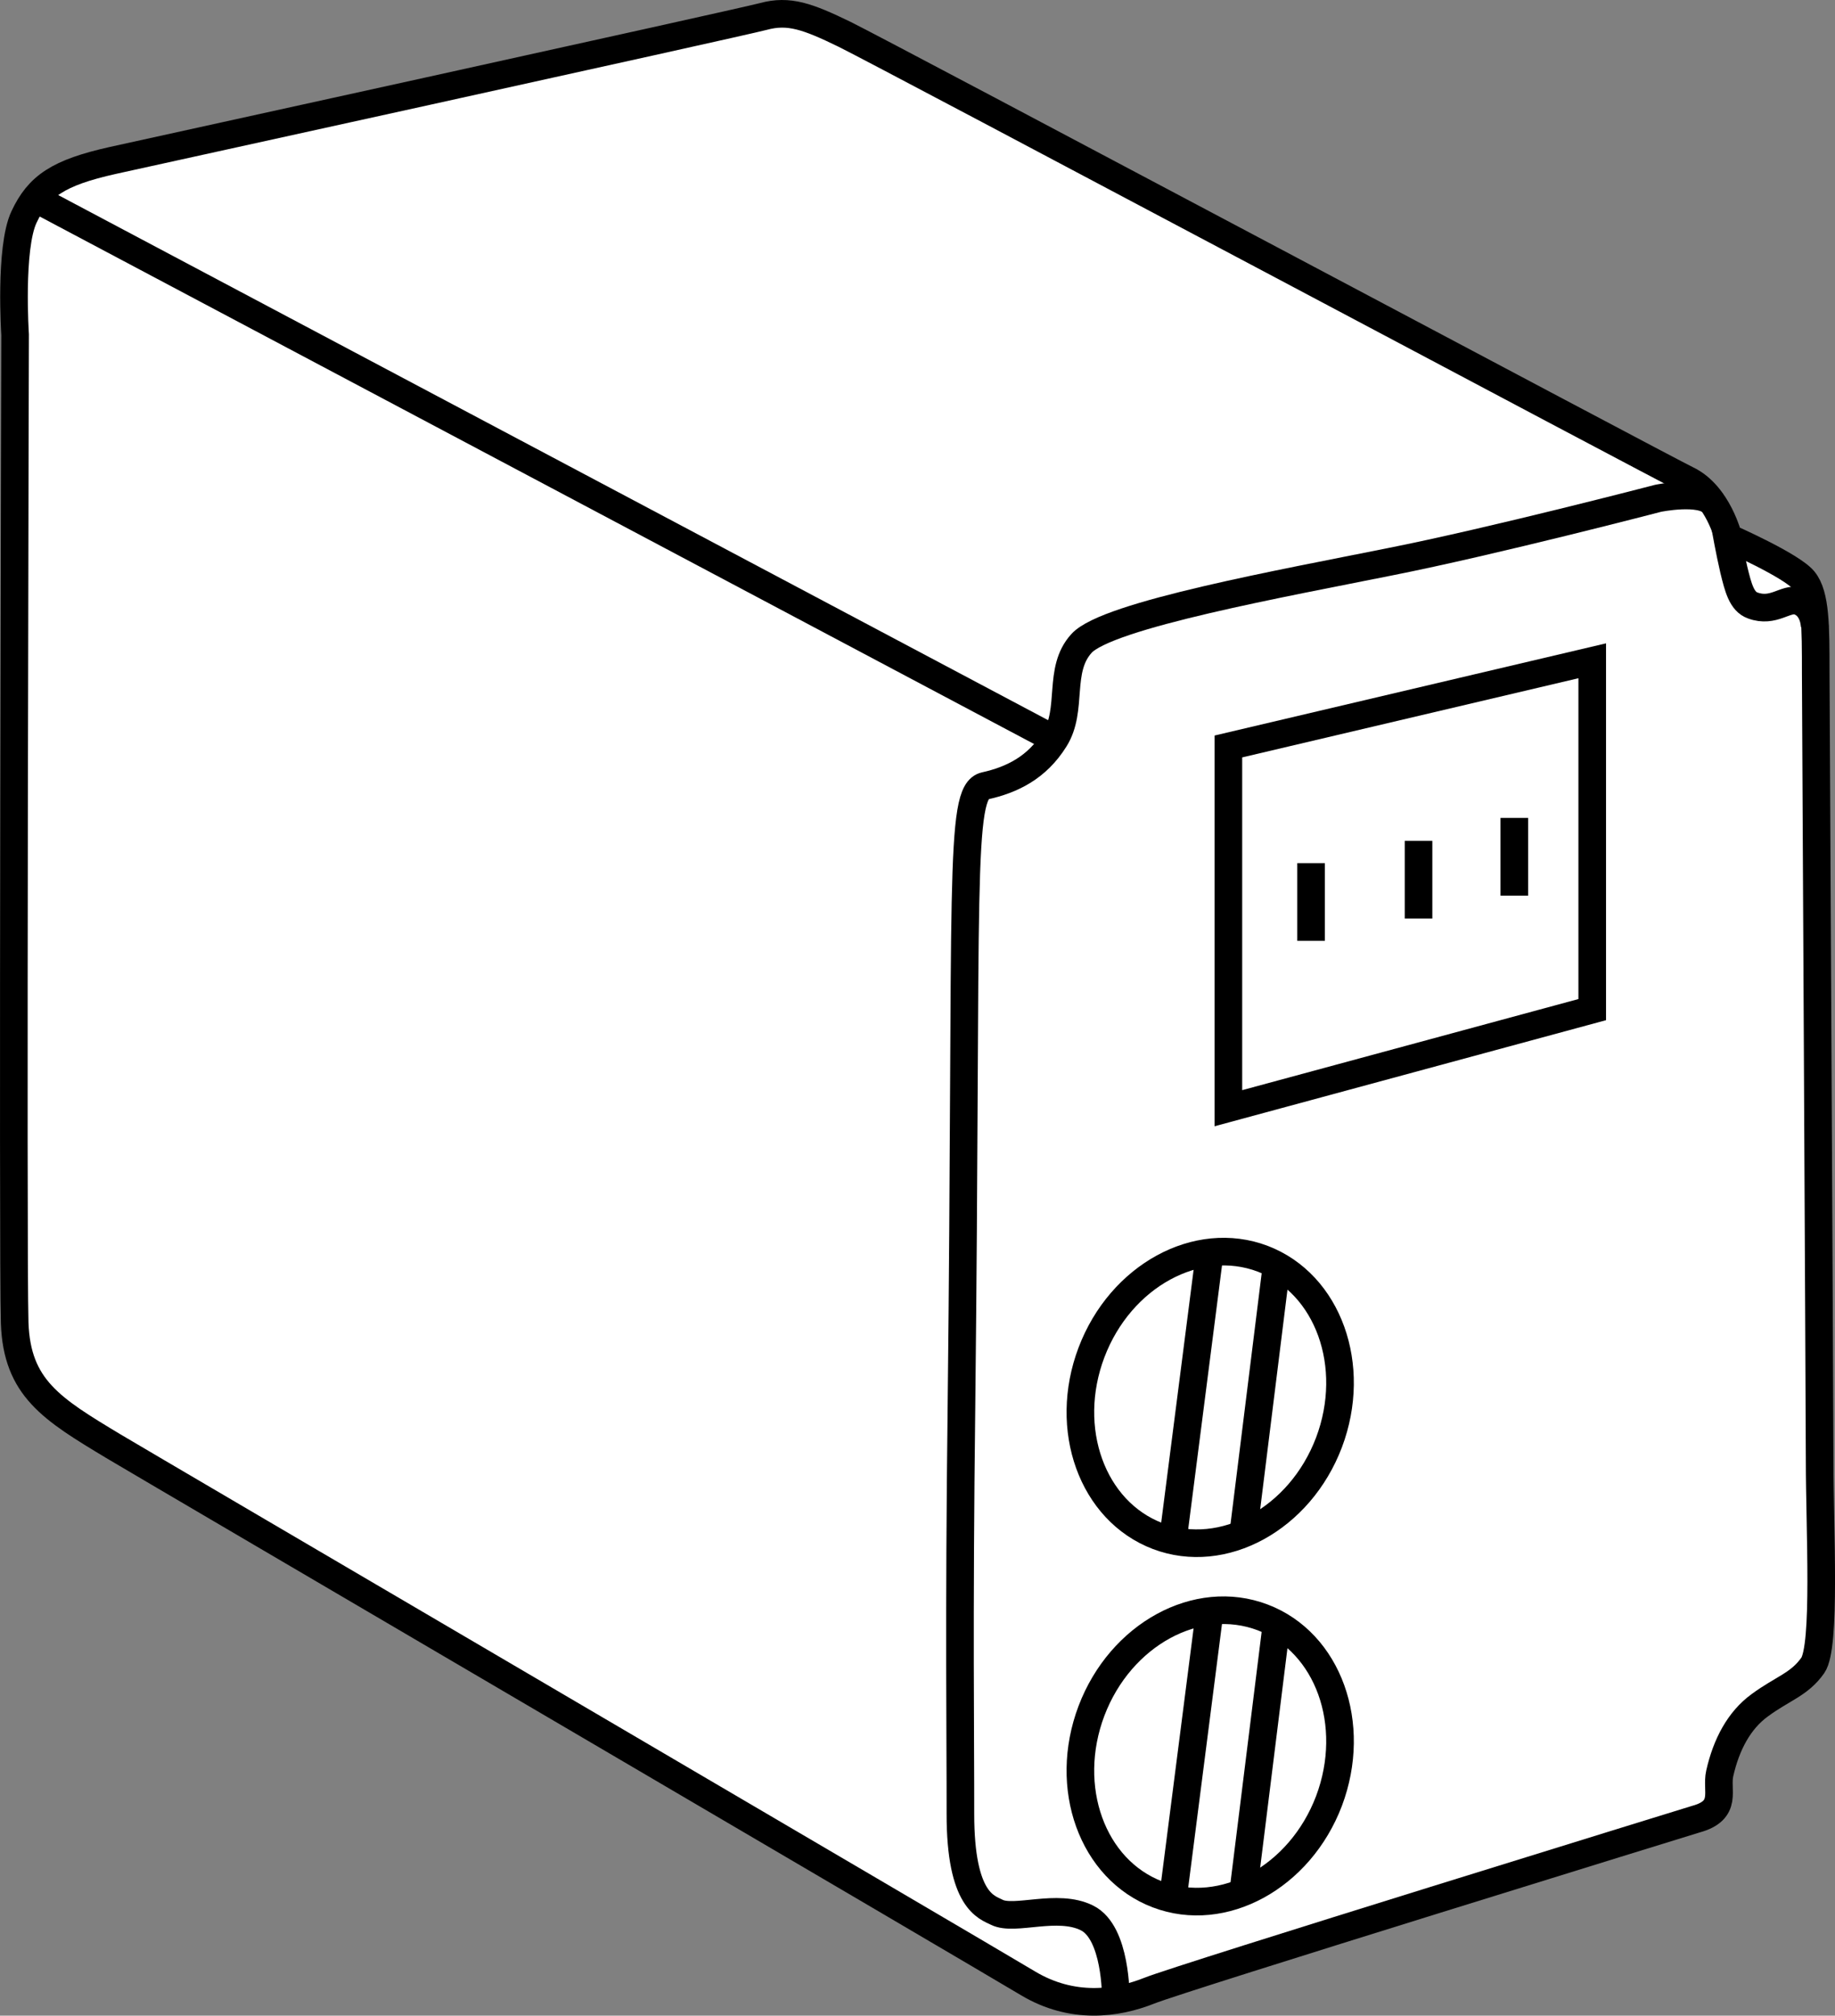
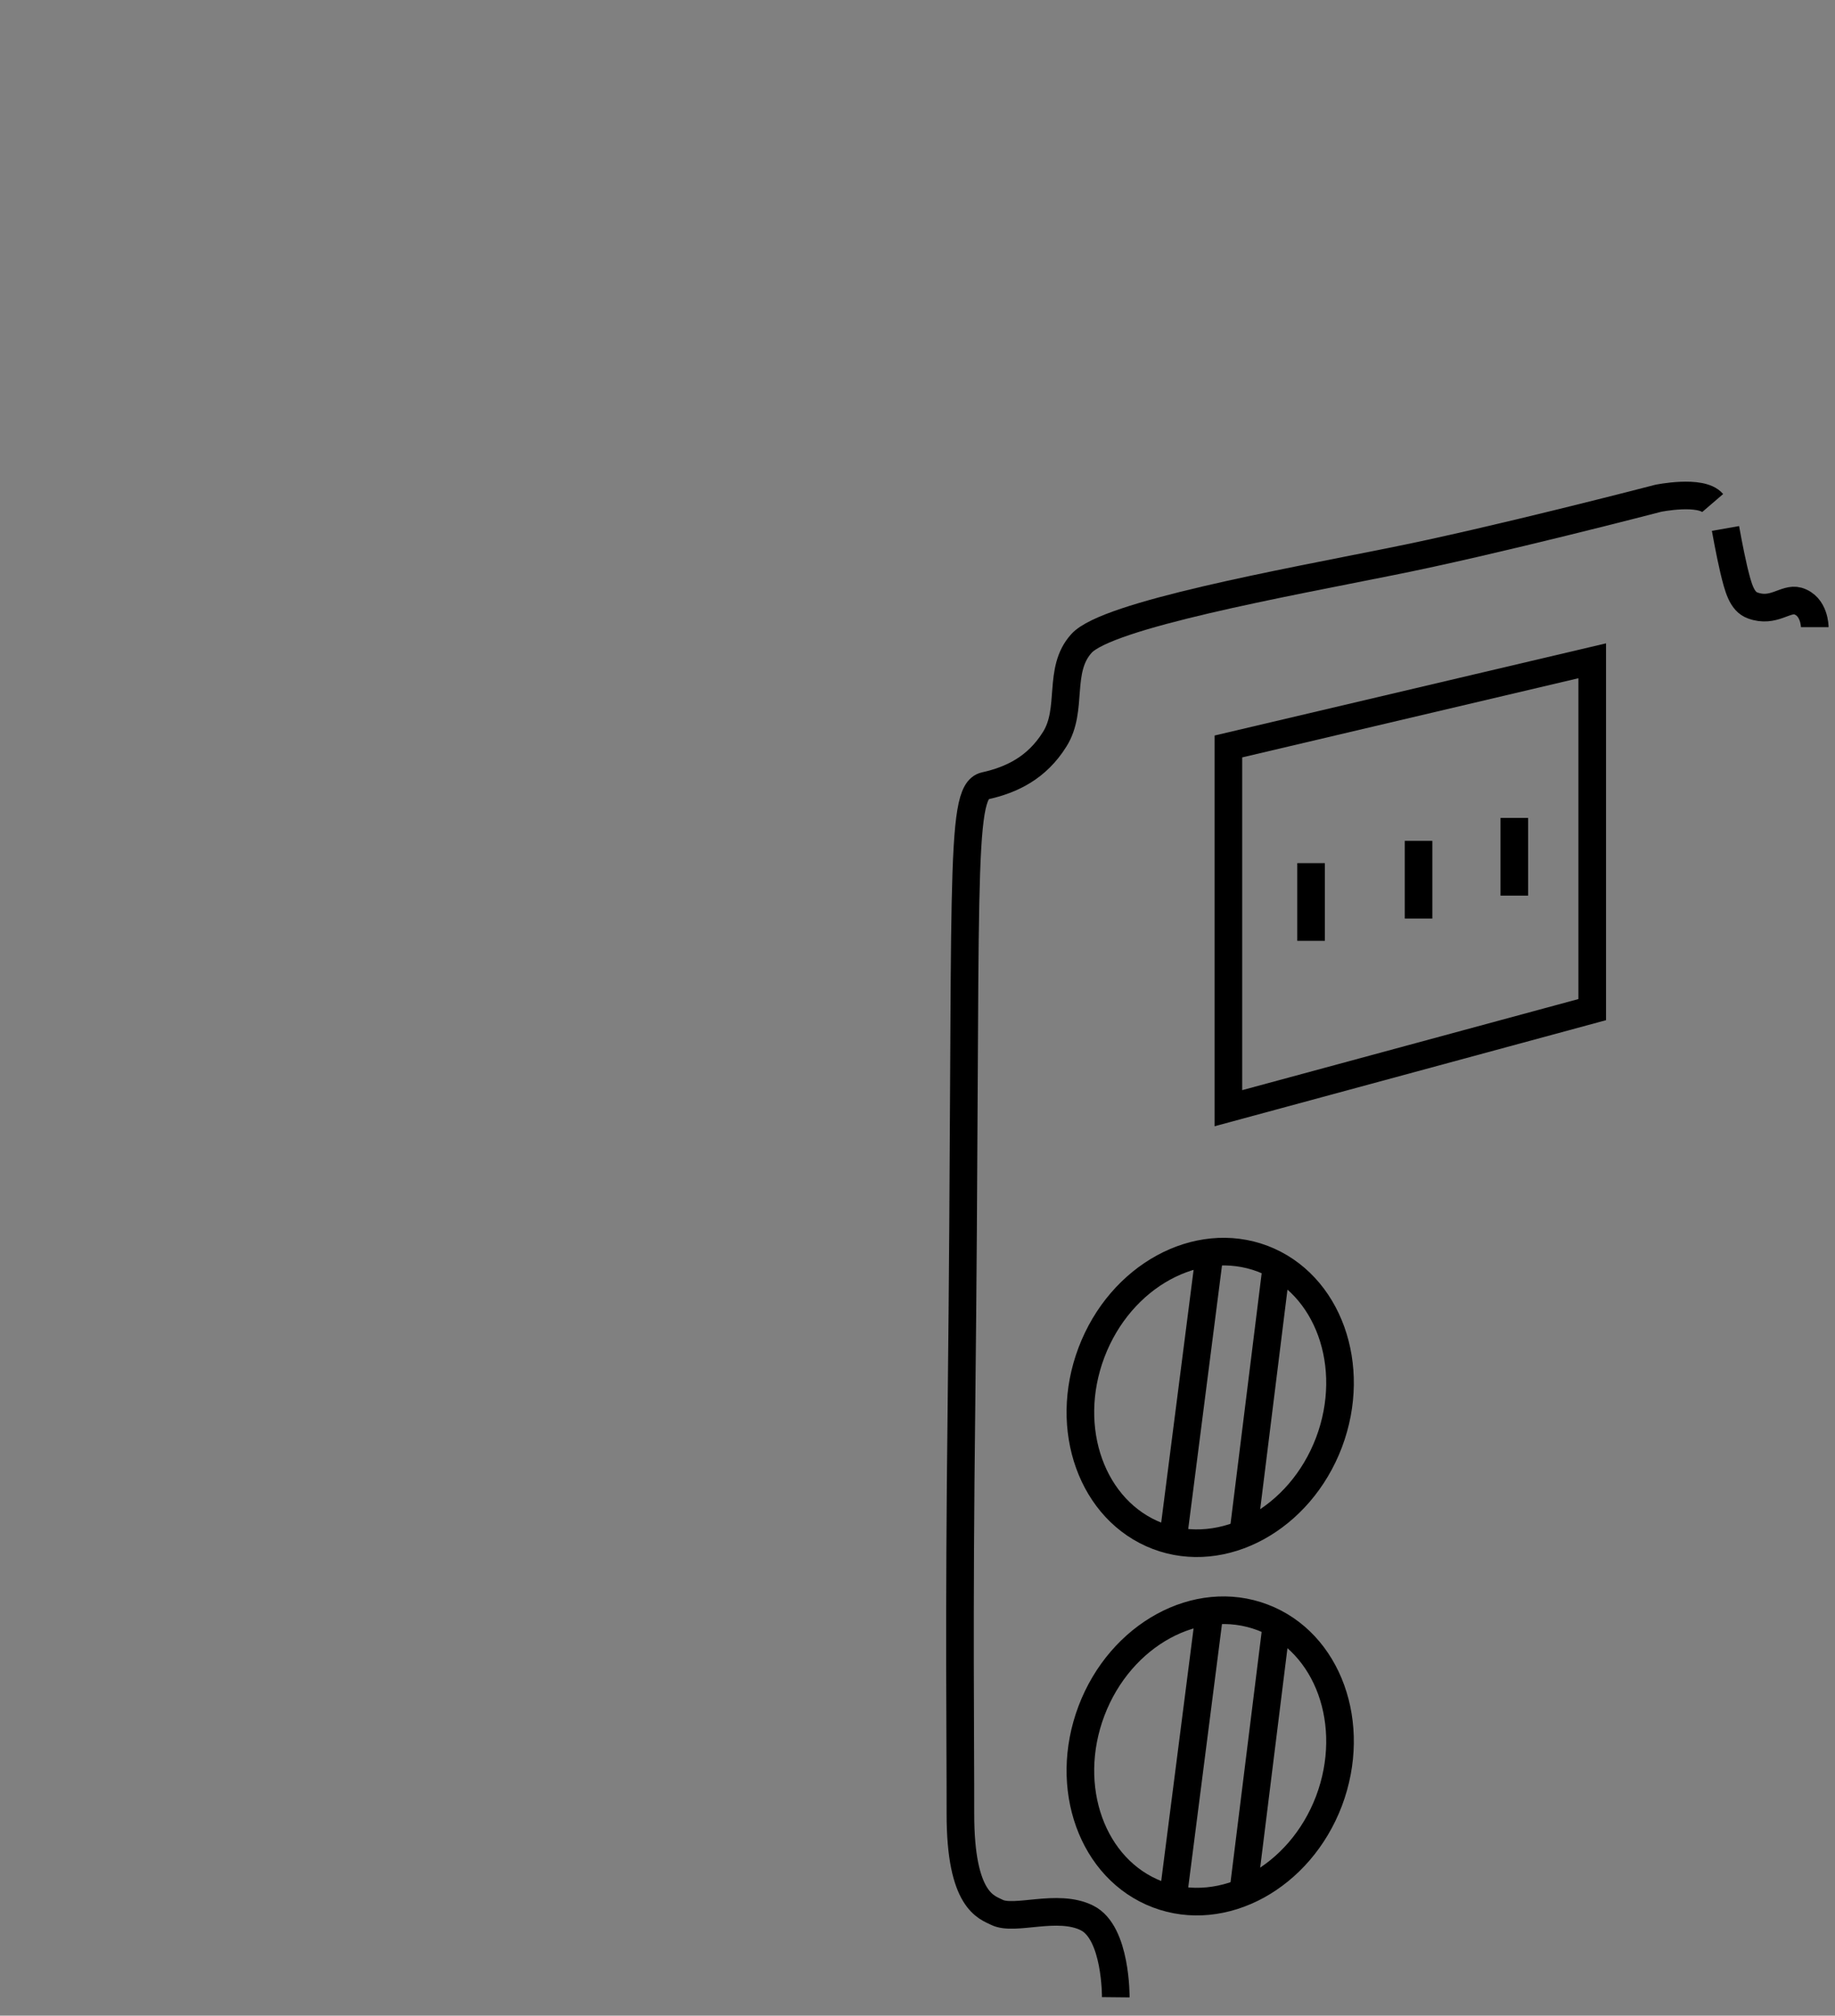
<svg xmlns="http://www.w3.org/2000/svg" version="1.1" id="Layer_3" x="0px" y="0px" width="53.152px" height="58.372px" viewBox="0 0 53.152 58.372" enable-background="new 0 0 53.152 58.372" xml:space="preserve">
  <rect x="0" y="0" width="53.152" height="58.372" fill="#808080" stroke="none" />
-   <path fill="#FFFFFF" stroke="#000000" stroke-width="0.8" d="M0.437,9.691c0,0-0.164-2.508,0.258-3.406  C1.116,5.386,1.691,5,3.261,4.648c0,0,18.113-3.976,18.855-4.172c0.734-0.199,1.282,0,2.344,0.516  c1.055,0.512,23.852,12.641,24.41,12.902c0.895,0.43,1.196,1.676,1.196,1.676s1.84,0.808,2.184,1.238  c0.344,0.426,0.344,1.324,0.344,2.699c0,0,0.109,20.961,0.113,22.774c0,2.012,0.188,5.398-0.199,5.949  c-0.391,0.555-0.867,0.66-1.539,1.156c-0.59,0.43-0.965,1.125-1.156,1.972c-0.113,0.492,0.254,1.066-0.692,1.324  c0,0-14.894,4.59-15.836,4.969c-0.945,0.375-2.226,0.551-3.508-0.215c-1.285-0.774-25.75-15.106-26.5-15.559  c-1.785-1.074-2.785-1.684-2.852-3.562C0.363,36.429,0.437,9.691,0.437,9.691z" />
  <path fill="none" stroke="#000000" stroke-width="0.8" d="M32.319,57.84c0,0,0.019-1.875-0.832-2.297  c-0.859-0.43-2.098,0.094-2.613-0.164c-0.293-0.148-1.058-0.324-1.055-2.855c0.004-2.149-0.047-5.473,0.031-11.871  c0.168-14.984-0.086-17.719,0.68-17.895c0.777-0.172,1.504-0.523,2.019-1.348c0.547-0.867,0.078-2.004,0.774-2.773  c0.734-0.828,5.929-1.762,8.93-2.367c3-0.594,7.778-1.84,7.778-1.84s1.242-0.254,1.578,0.137" />
  <path fill="none" stroke="#000000" stroke-width="0.8" d="M49.98,15.304c0,0,0.117,0.664,0.242,1.199  c0.125,0.512,0.227,0.918,0.547,1.031c0.602,0.222,0.949-0.227,1.305-0.129c0.492,0.144,0.492,0.758,0.492,0.758" />
-   <line fill="none" stroke="#000000" stroke-width="0.8" x1="30.55" y1="21.41" x2="1.015" y2="5.746" />
  <polygon fill="none" stroke="#000000" stroke-width="0.8" points="35.581,32.093 46.12,29.238 46.12,19.136 35.581,21.617   " />
  <path fill="none" stroke="#000000" stroke-width="0.8" d="M38.495,41.773c-0.84,2.215-3.067,3.43-4.961,2.711  c-1.898-0.723-2.758-3.102-1.918-5.32c0.84-2.215,3.063-3.43,4.961-2.711  C38.472,37.175,39.331,39.558,38.495,41.773z" />
  <line fill="none" stroke="#000000" stroke-width="0.8" x1="35.058" y1="36.14" x2="33.972" y2="44.609" />
  <line fill="none" stroke="#000000" stroke-width="0.8" x1="36.983" y1="36.593" x2="36.011" y2="44.414" />
  <path fill="none" stroke="#000000" stroke-width="0.8" d="M38.495,52.156c-0.84,2.211-3.067,3.426-4.961,2.707  c-1.898-0.719-2.758-3.102-1.918-5.32c0.84-2.211,3.063-3.426,4.961-2.703  C38.472,47.558,39.331,49.937,38.495,52.156z" />
  <line fill="none" stroke="#000000" stroke-width="0.8" x1="35.058" y1="46.519" x2="33.972" y2="54.992" />
  <line fill="none" stroke="#000000" stroke-width="0.8" x1="36.983" y1="46.972" x2="36.011" y2="54.792" />
  <line fill="none" stroke="#000000" stroke-width="0.8" x1="37.976" y1="24.996" x2="37.976" y2="27.246" />
  <line fill="none" stroke="#000000" stroke-width="0.8" x1="41.089" y1="24.351" x2="41.089" y2="26.601" />
  <line fill="none" stroke="#000000" stroke-width="0.8" x1="43.863" y1="23.687" x2="43.863" y2="25.937" />
</svg>